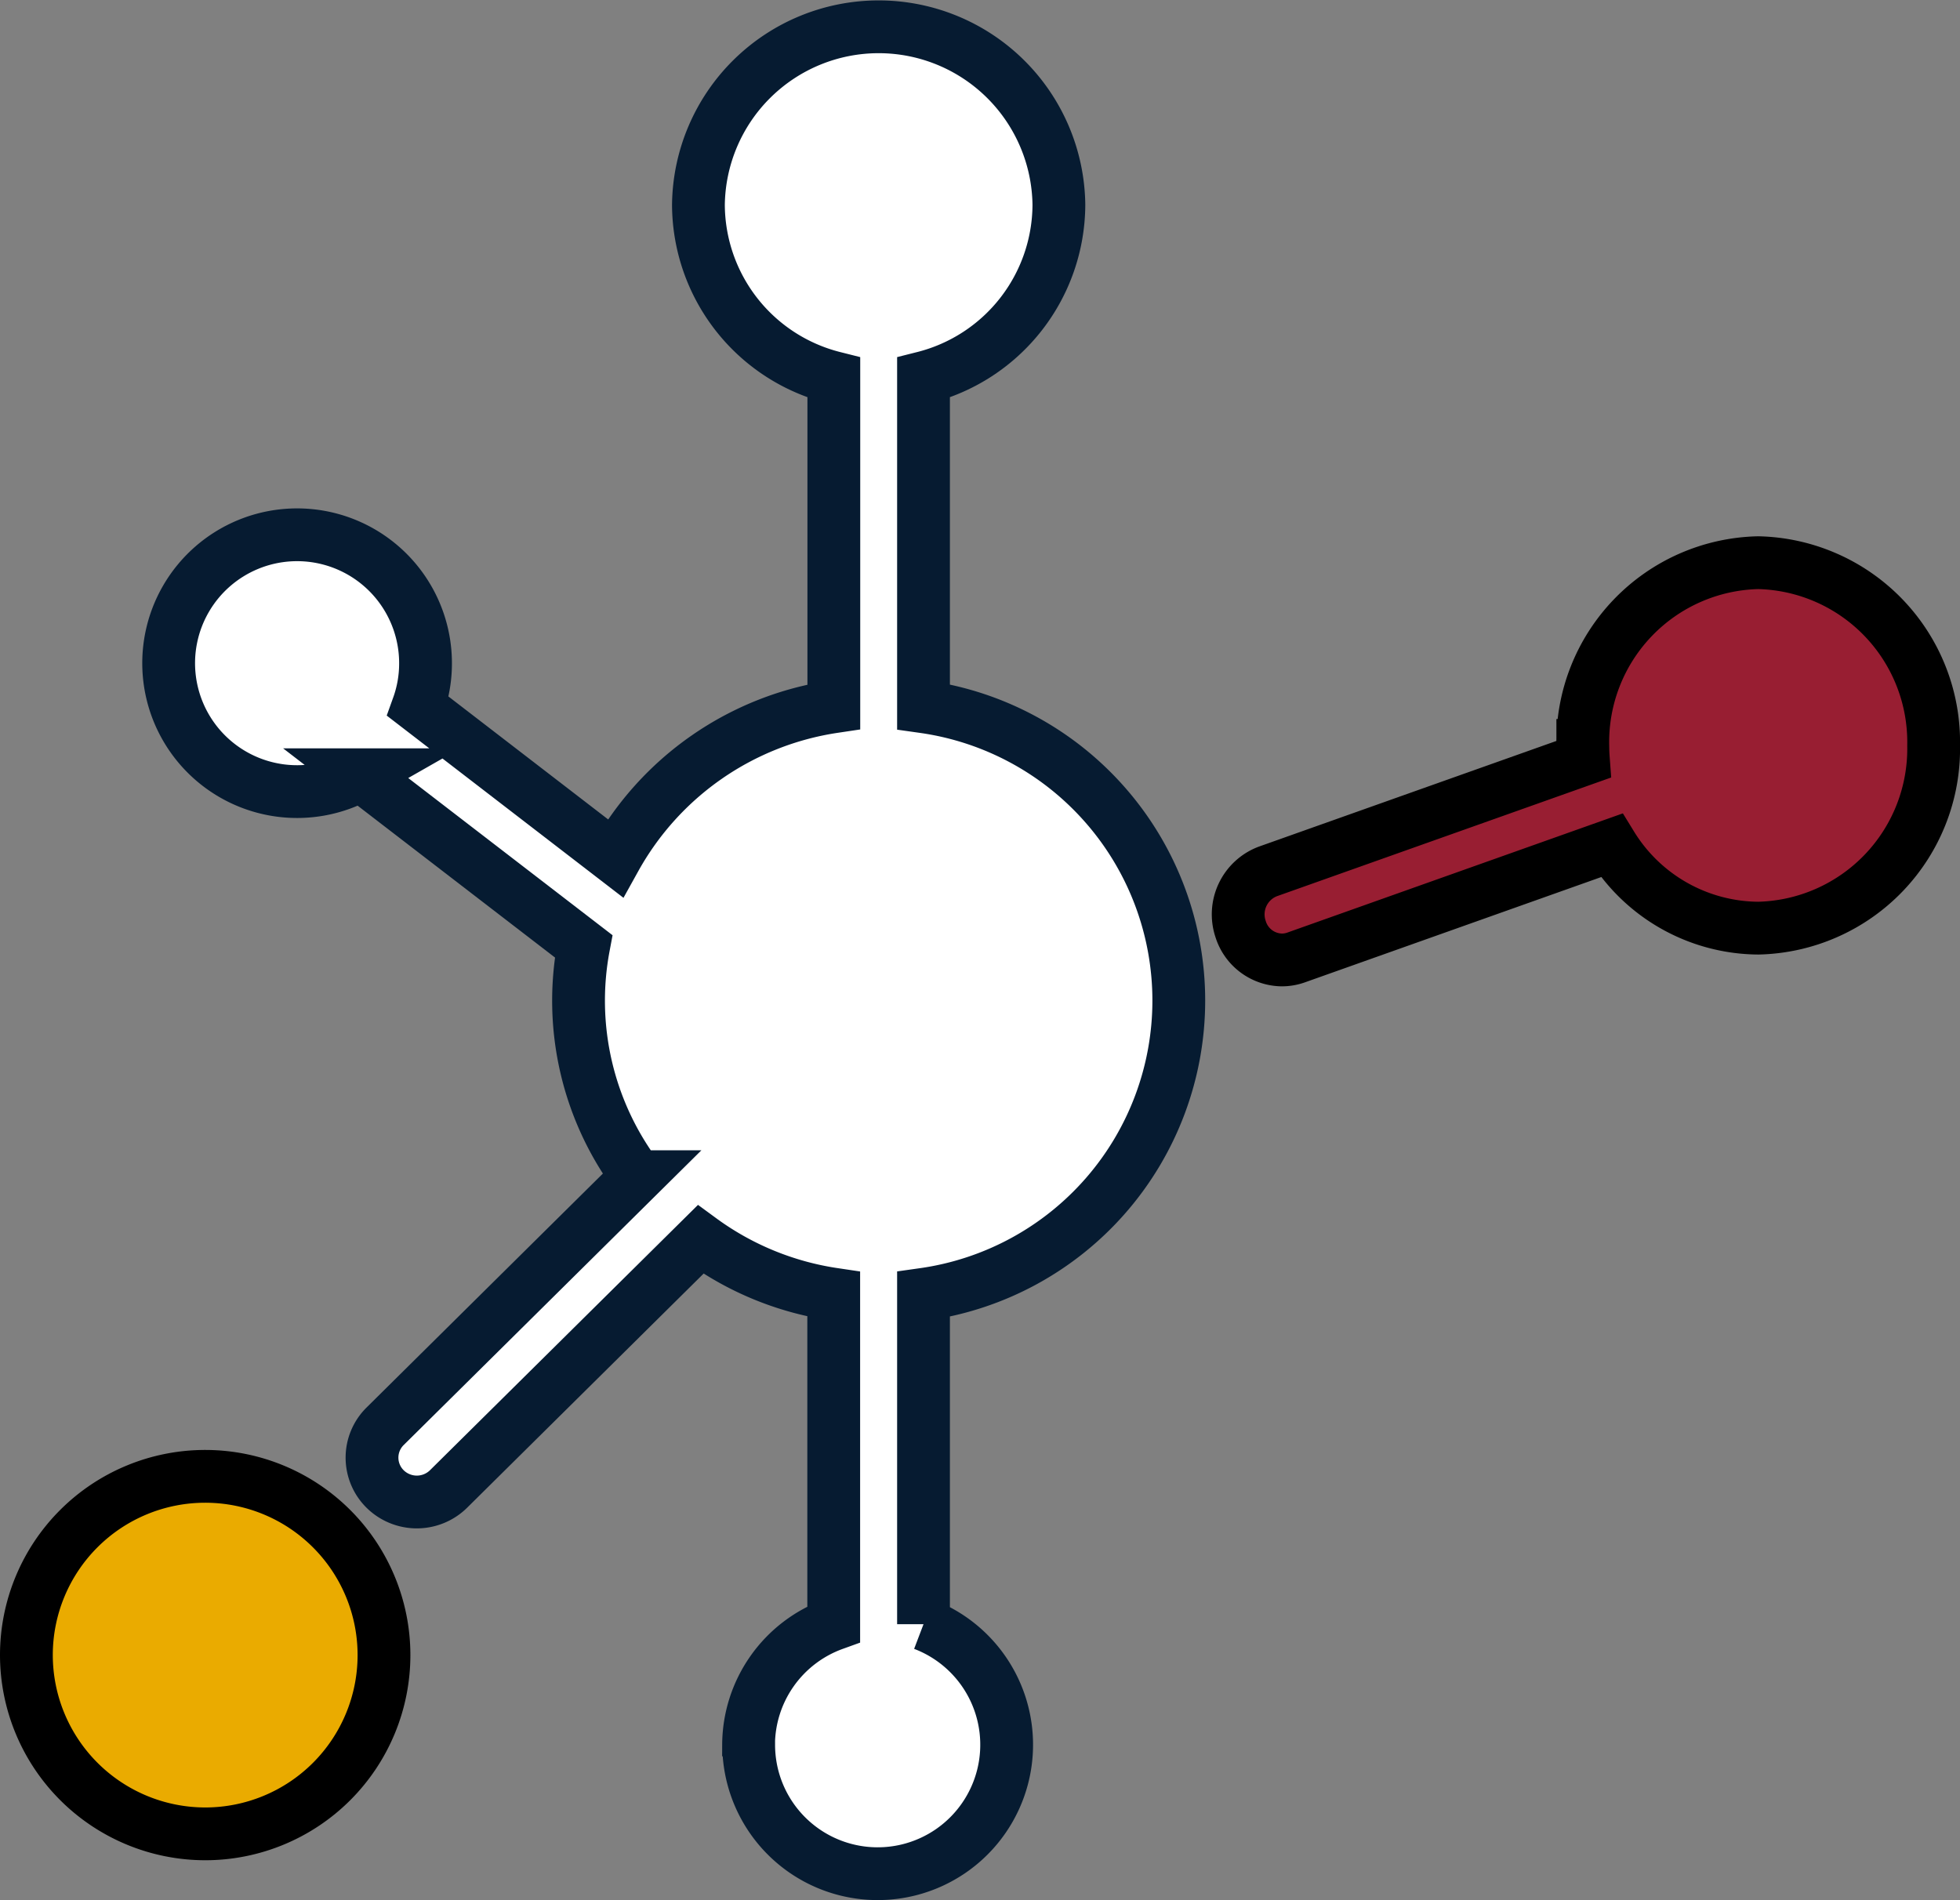
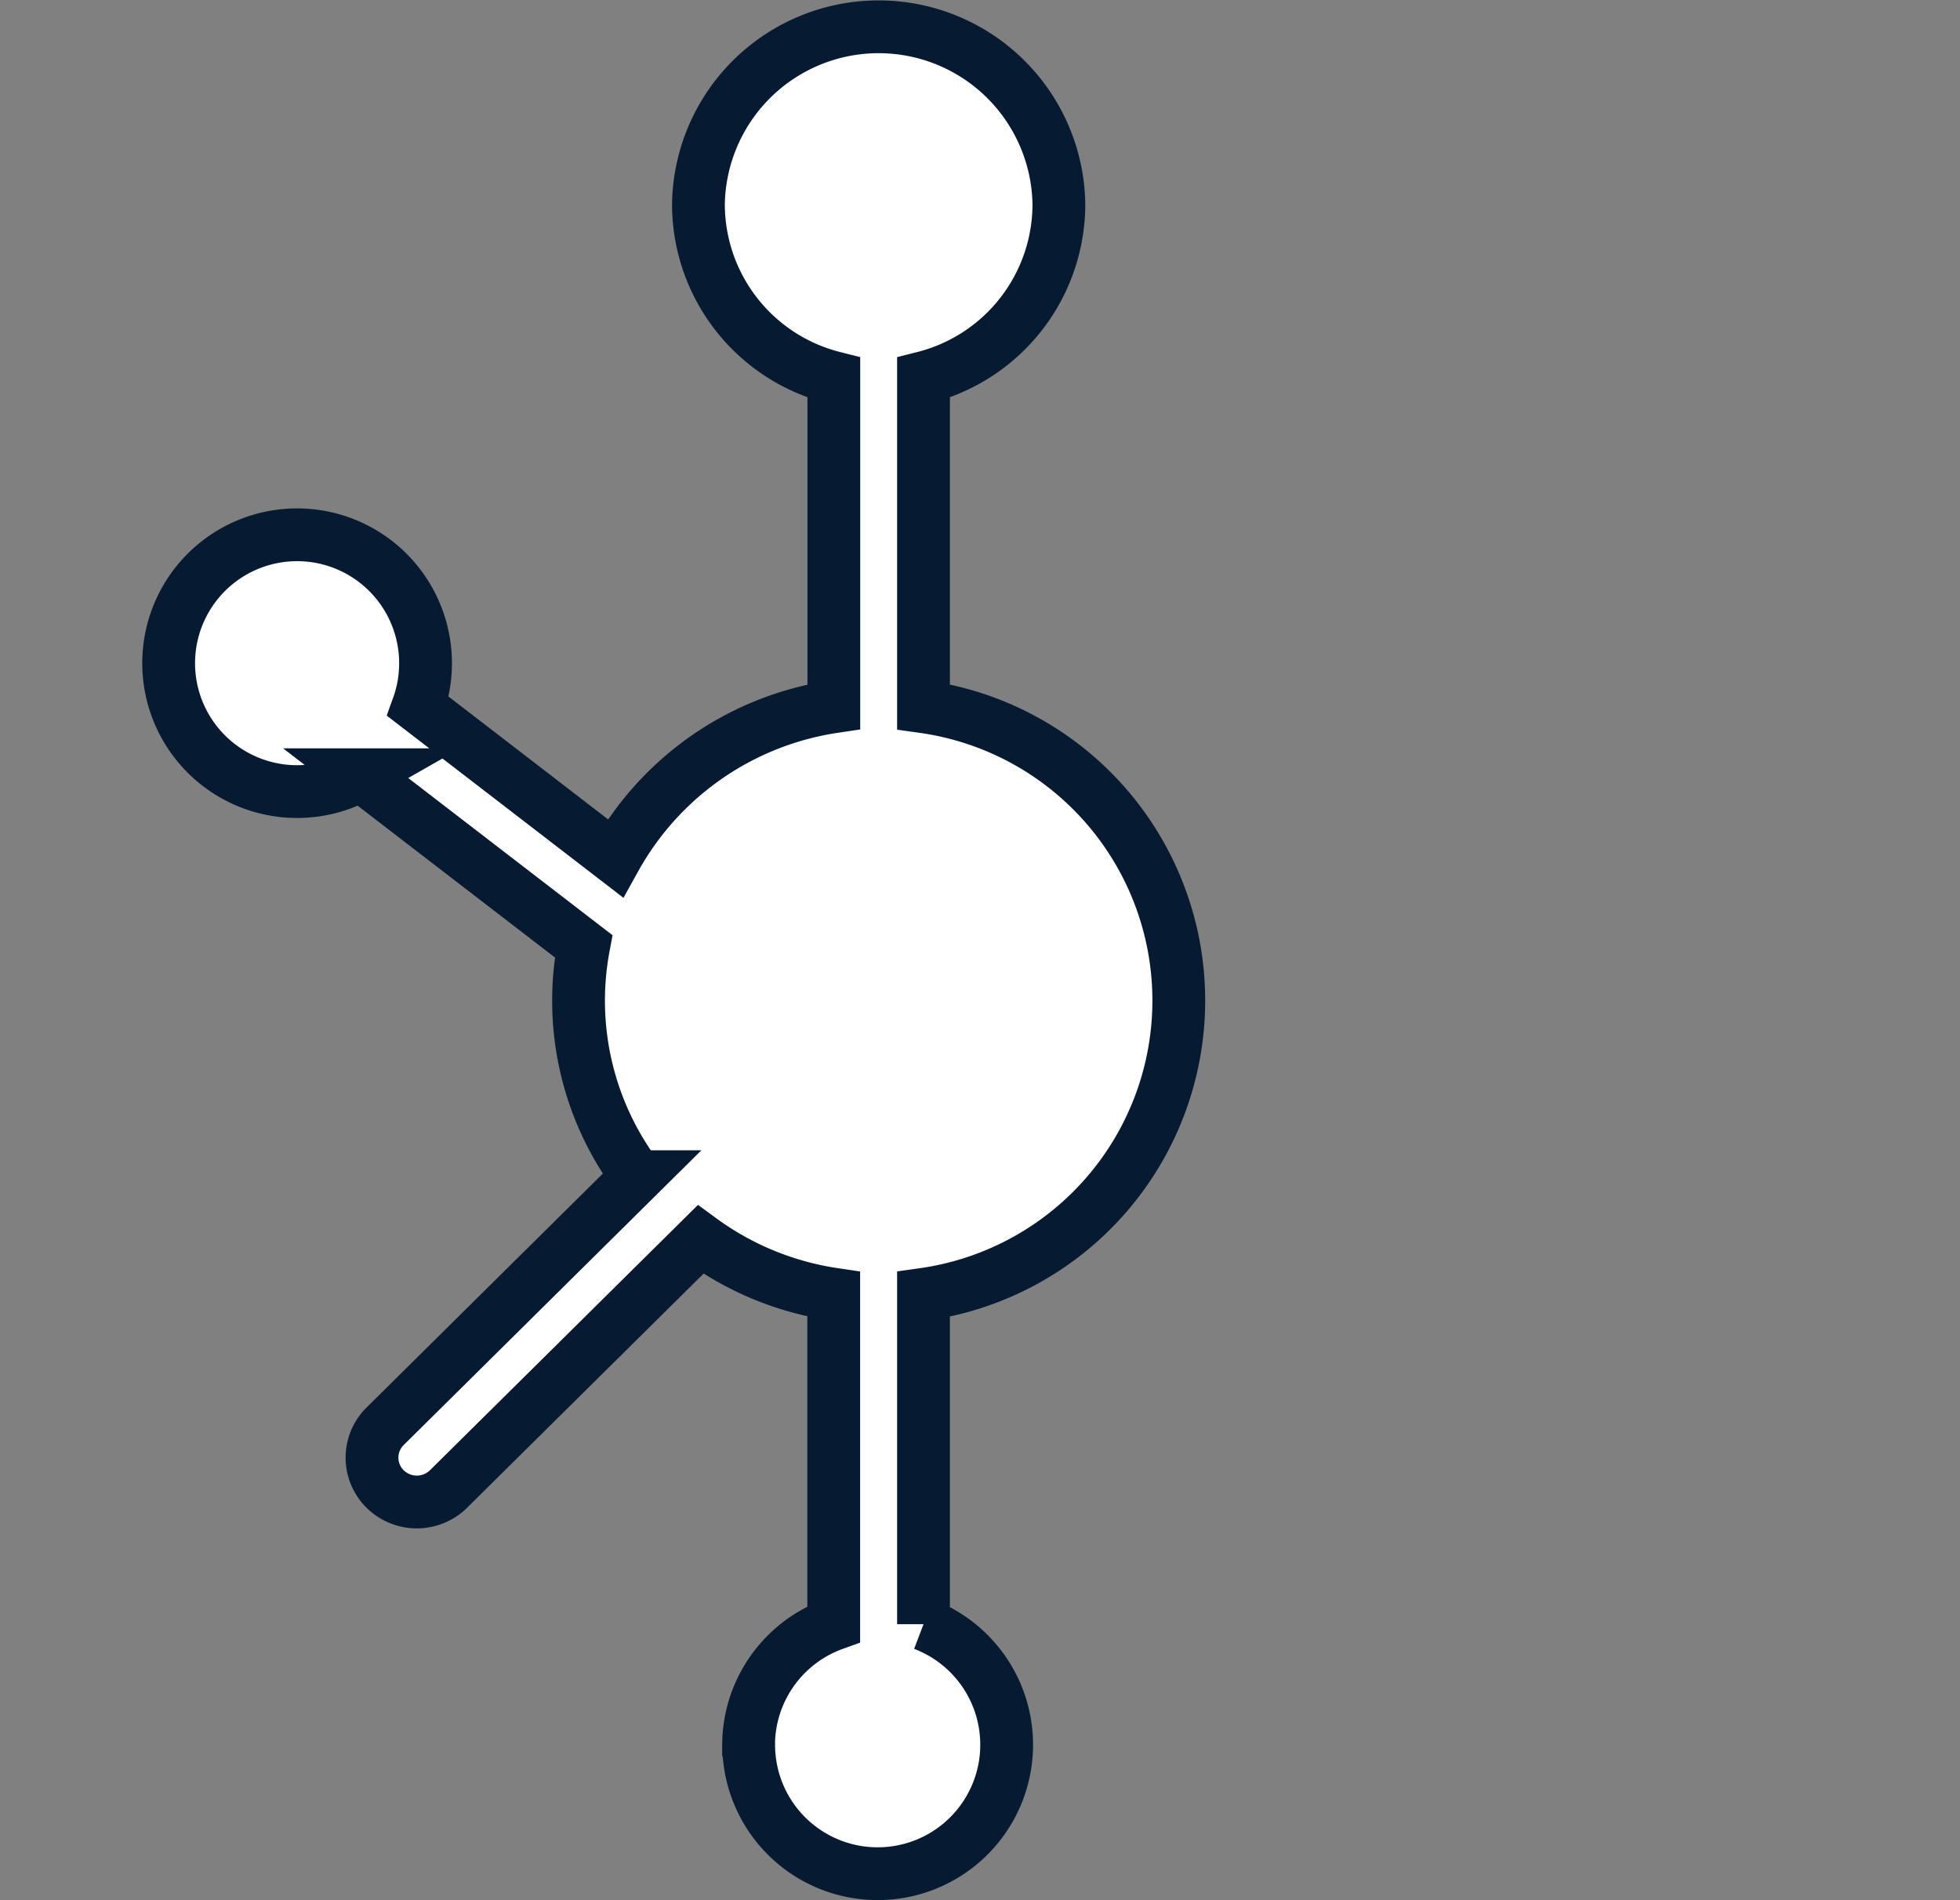
<svg xmlns="http://www.w3.org/2000/svg" width="74.258" height="72" viewBox="0 0 74.258 72">
  <rect x="0" y="0" width="74.258" height="72" fill="#808080" stroke="none" />
  <defs>
    <style>
      .cls-1 {
        fill: #fff;
        stroke: #061b31;
      }

      .cls-1, .cls-2, .cls-3 {
        stroke-miterlimit: 10;
        stroke-width: 2px;
      }

      .cls-2 {
        fill: #981e32;
      }

      .cls-2, .cls-3 {
        stroke: #000;
      }

      .cls-3 {
        fill: #eaab00;
      }
    </style>
  </defs>
  <g id="molecular" transform="translate(1 1)">
    <path id="Shape" class="cls-1" d="M22.092,65.123a4.887,4.887,0,0,1,3.226-4.578v-12.5a11.355,11.355,0,0,1-5.045-2.075l-9.55,9.457a1.712,1.712,0,0,1-2.4,0,1.67,1.67,0,0,1,0-2.379l9.55-9.457a11.121,11.121,0,0,1-2.03-8.732l-8.446-6.5a4.866,4.866,0,1,1,2.456-4.217,4.809,4.809,0,0,1-.283,1.627l7.472,5.753a11.4,11.4,0,0,1,8.28-5.741V13.312a6.787,6.787,0,0,1-5.13-6.55,6.829,6.829,0,0,1,13.657,0,6.786,6.786,0,0,1-5.129,6.55v12.47a11.244,11.244,0,0,1,0,22.267v12.5a4.887,4.887,0,1,1-6.624,4.578Z" transform="translate(5.269)" />
-     <path id="Shape-2" data-name="Shape" class="cls-2" d="M.089,13.886A1.74,1.74,0,0,1,1.12,11.7L13.075,7.453c-.013-.175-.022-.35-.022-.528A6.8,6.8,0,0,1,19.7,0a6.8,6.8,0,0,1,6.645,6.925A6.8,6.8,0,0,1,19.7,13.849a6.58,6.58,0,0,1-5.557-3.136L2.187,14.962a1.6,1.6,0,0,1-.534.092A1.66,1.66,0,0,1,.089,13.886Z" transform="translate(45.914 20.323)" />
-     <path id="Shape-3" data-name="Shape" class="cls-3" d="M0,6.774a6.774,6.774,0,1,1,6.774,6.774A6.782,6.782,0,0,1,0,6.774Z" transform="translate(0 54.946)" />
  </g>
</svg>